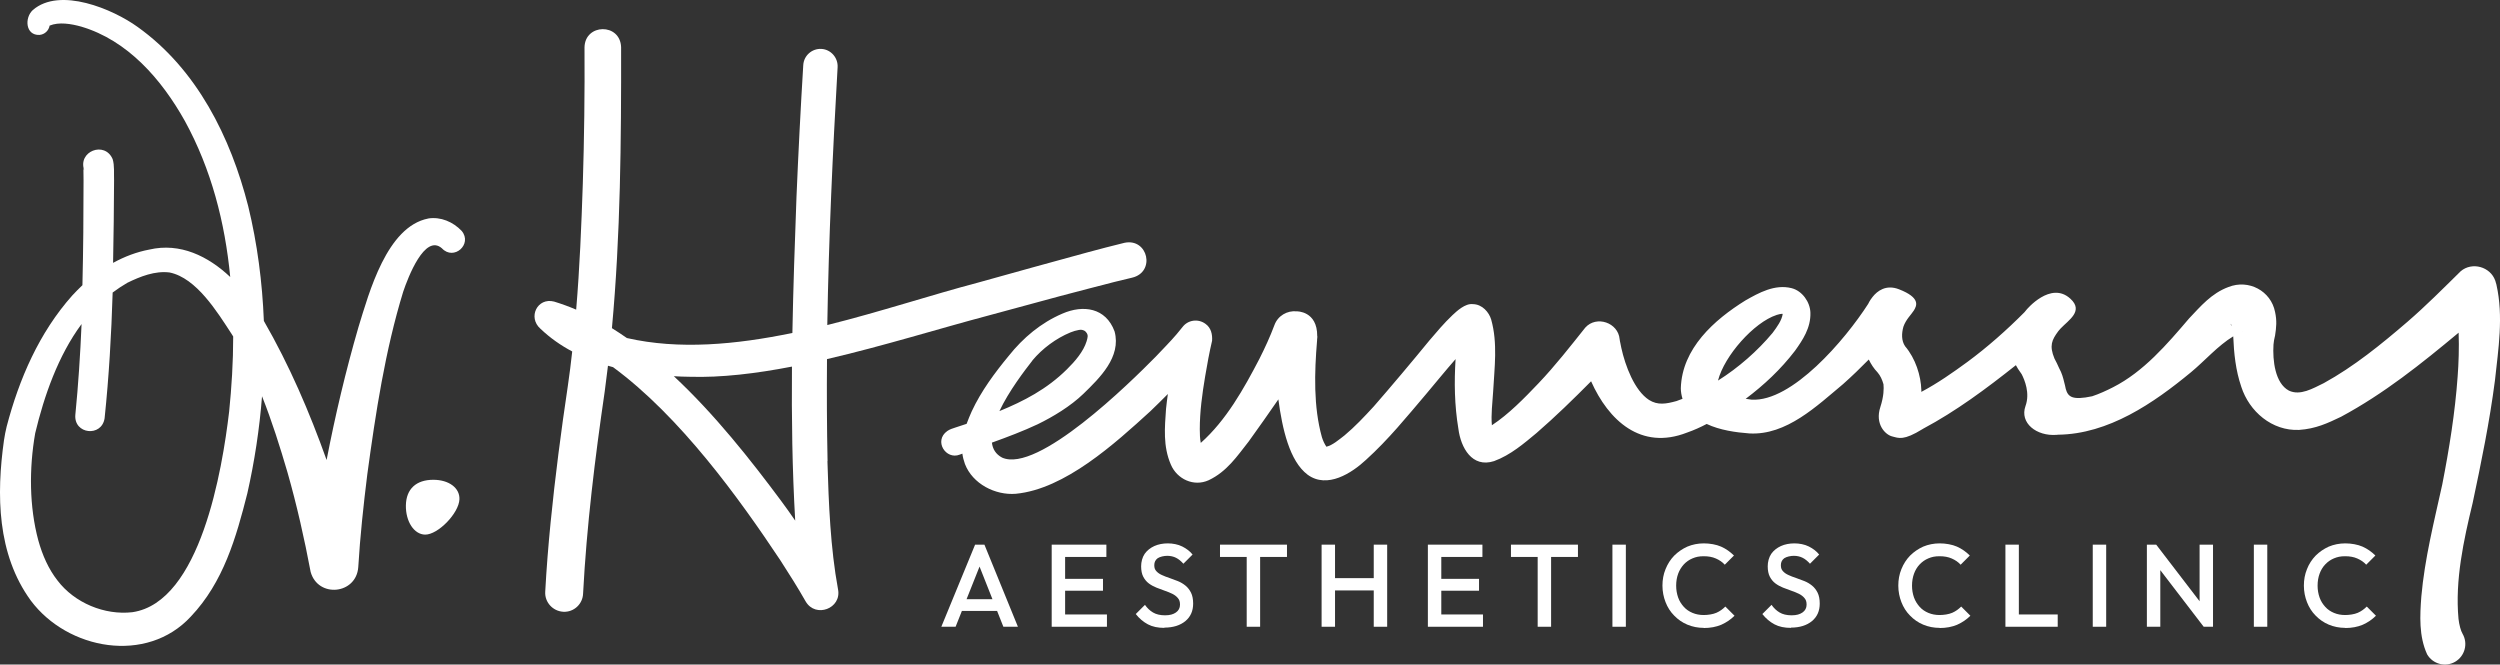
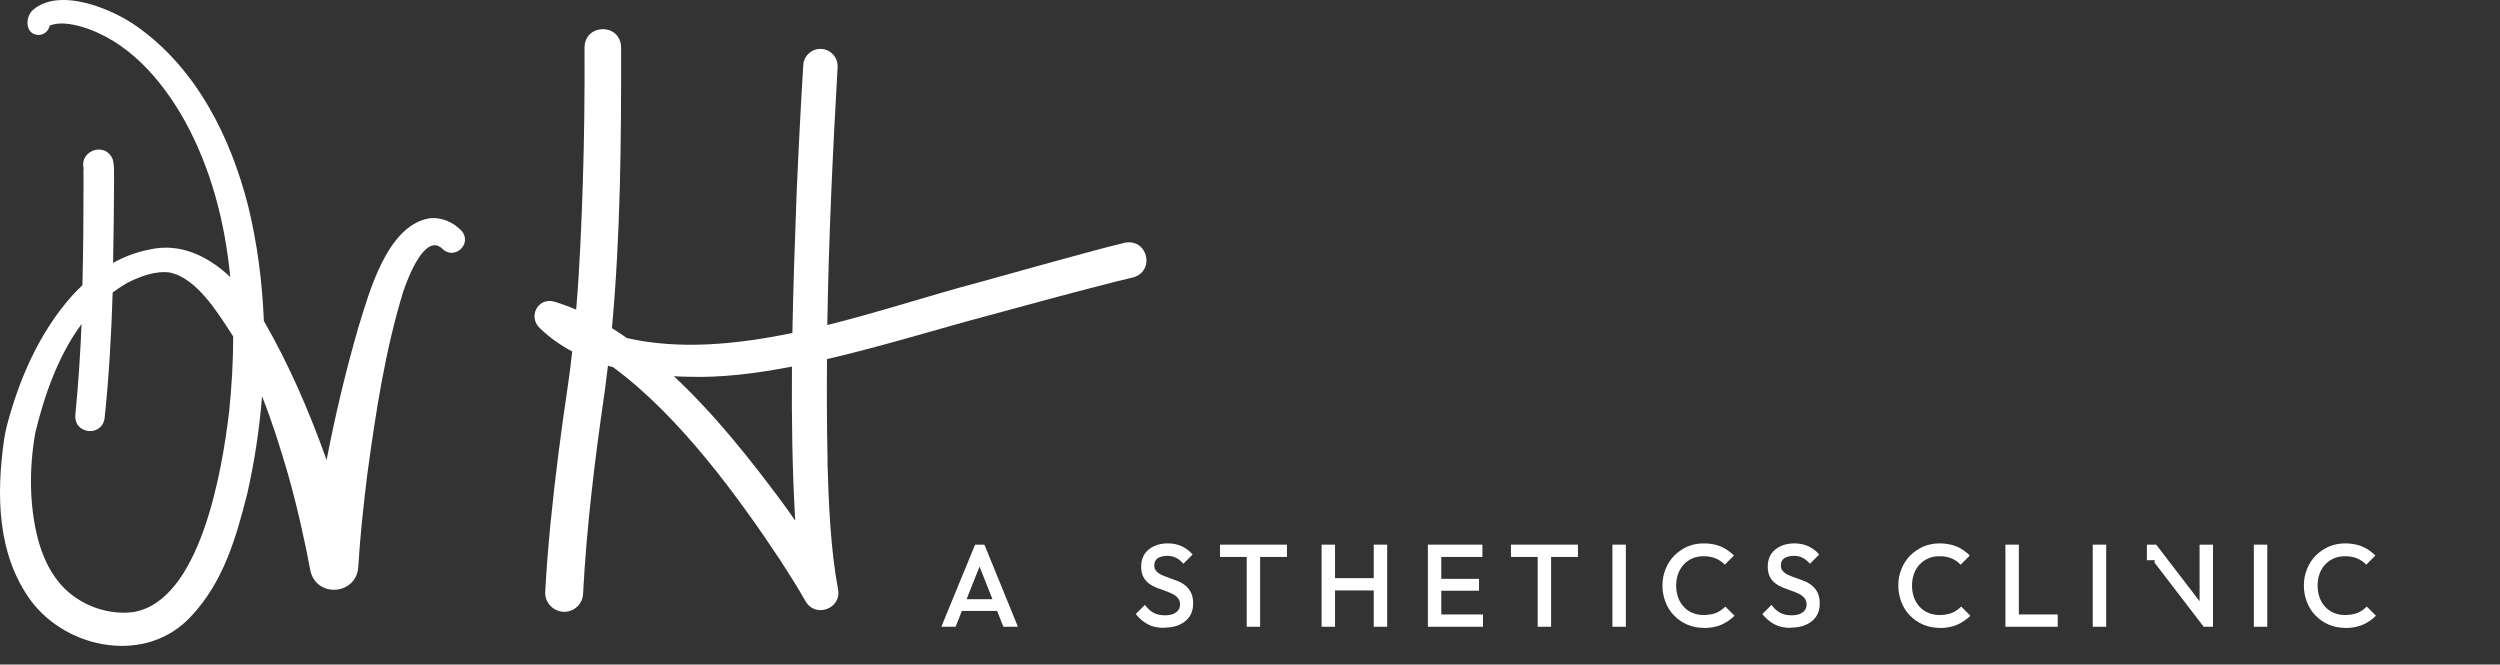
<svg xmlns="http://www.w3.org/2000/svg" id="Layer_1" version="1.1" viewBox="0 0 1769.104 470.253">
  <rect x="0" y="0" width="1769.104" height="470.253" fill="#333333" stroke="none" />
  <defs>
    <style>
      .st0 {
        fill: #fff;
      }
    </style>
  </defs>
  <g>
    <path class="st0" d="M303.12,154.616c-29.4,5.7-41.9,52.4-49.5,77-9,31-16.4,62.3-22.5,93.9-12.1-33.9-26.3-67-44.4-98.4-1.1-27.4-4.6-54.6-11.1-81.3-12.4-48.6-36.2-96.8-78.3-126.8C80.02,6.516,42.32-9.484,23.22,7.116c-6,5.5-5.2,18,4.7,17.6,3.7-.3,6.6-3.1,7.2-6.6,6.6-2.7,15.1-1.3,22.3.7,32.9,9.7,56.9,37.3,73.4,66.8,18.7,34.1,28.4,71.8,32.1,110.4-15.6-14.7-35.4-24.5-57.3-19.4-9,1.7-17.6,5-25.6,9.4.4-19.5.6-38.9.7-58.4-.2-4.7.4-10.5-1-15-5.6-13.1-24.9-5.5-20.1,7.9-.4-.5-.6-1.2-.6-1.8,0,2.1.1,6.9.1,9.1,0,24.6-.2,49.3-.8,74-2.5,2.4-4.9,4.8-7.2,7.3-23.4,26.3-37.6,59.1-46.4,92.7-.7,2.8-1.5,6.8-1.9,9.7-5.4,38.4-5,80.6,19,113.5,26.1,34.9,82,45.1,113.2,11.3,23.1-24.3,32.1-56,40-87.2,5.1-22.6,8.6-45.6,10.4-68.7,7,17.6,12.7,35.7,18,53.8,6.6,23.1,12,47.1,16.4,70.5,5.2,18.6,32.3,16,33.7-3.4,1.3-21.7,3.7-44,6.4-65.7,5.9-43.3,12.6-87.5,25.4-129.2,3.4-10.1,15.3-41.3,27.4-30.7,8.4,9,21.8-2.9,14-12.3-6.1-6.4-14.8-10.2-23.8-8.8h.2ZM35.32,16.916v-.8.8ZM162.12,291.516c-4.8,40.5-20.2,134.6-68.4,141.7-19.7,2.3-41-6.6-53-22.4-6.3-8-10.7-17.9-13.6-28.4-6.4-23.7-6.6-50.9-2.2-75.9,6.3-26.3,16.2-54.8,32.8-77.2-.9,21.5-2.3,42.9-4.4,64.2-1.2,13.8,18.6,16,20.7,2.5,3.1-29.6,4.8-59.3,5.7-89,3.3-2.5,6.8-4.8,10.4-6.9,9.2-4.5,19.6-8.6,29.9-7.3,19,3.9,33.7,27.9,44,43.7.3.5.7,1.1,1,1.6,0,18-1.1,35.9-2.9,53.5v-.1Z" />
    <path class="st0" d="M585.62,326.316c-.5-24-.6-48.1-.4-72.2,40-9.3,80.1-21.8,113.7-30.7l51.3-13.9c8.1-2.1,30.7-8.1,38.4-10,3.1-.8,9.3-2.3,12.4-3,16.9-3.9,11.4-28.2-5.3-24.7-7.1,1.7-19.3,4.9-26.3,6.8-16.1,4.3-60.6,16.7-77.1,21.3-33,8.7-69.6,20.8-106.9,30.1,1-60.8,3.8-121.7,7.3-182.4.4-6.7-4.7-12.6-11.4-13s-12.5,4.7-12.9,11.4c-1.9,31.2-3.5,62.3-4.8,93.4-1.2,32-2.3,64.1-2.9,96.2-40.1,8.3-80.3,12-117.1,3.6-3.5-2.4-7-4.8-10.6-7,6.1-66.1,6.6-132.5,6.5-198.9-.7-17.2-25.6-16.7-25.9.2.2,32-.2,64.3-1.2,96.4-1,29.8-2.2,59.6-4.7,89.2-5.1-2.2-10.4-4.1-15.6-5.7-11.9-3.1-18.8,11.2-9.7,19.2,6.8,6.5,14.4,11.8,22.5,16.1-.9,8.1-1.9,16.3-3.1,24.4-4.8,32.1-9,64.4-12.2,96.7-1.6,16.3-2.9,32.3-3.8,49-.4,7.4,5.4,13.7,12.8,14.1,7.5.4,13.8-5.5,14-13,2.5-47.6,8.4-95.6,15.3-142.9.8-6.1,1.6-12.2,2.3-18.2,1.2.3,2.4.7,3.6,1,47.7,35.1,89.4,93.1,118.4,136.7,6.2,9.6,12.4,19.4,17.9,29.1,7,12,25.6,5,22.9-8.6-5.4-29.3-6.6-60.6-7.5-90.7h.1ZM476.72,266.216c3.8.2,7.6.4,11.3.4,22.4.7,47.1-2.3,72.4-7.2-.3,36.3.2,72.7,2.3,109-3.3-4.8-6.7-9.6-10.2-14.3-21.2-28.5-46.7-60.9-75.8-88v.1h0Z" />
-     <path class="st0" d="M1766.52,201.216l-.3-1-.3-1v-.2l-.2-.5c-3.5-9.8-16.4-13.4-24.4-6.6-12.2,12-24.6,24.5-37.7,35.8-18.6,16-37.9,31.7-59.2,43.4-7.8,3.8-16.7,9.1-24.7,5.3-9.8-5.2-11.6-21.4-10.9-32.6.2-2,.5-4,1-5.9,0,0,0-.2,0,0v.2h0l.1-.6c.9-5.8,1.4-10.5,0-16.8-2.9-14.8-18.6-23.3-33-17.6-12.1,4.5-19.7,13.7-27.8,22.2-15.7,18.4-32.2,37.7-53.8,48.7-4.7,2.4-9.7,4.7-14.8,6.4-14.2,3-17.1.4-18.7-5.2-.3-1.6-.7-3.2-1.1-4.7-.7-3-1.6-6.4-3.6-10-1-2.3-2.1-4.6-3.3-6.8-3.8-9.2-1.8-13.2,2.6-19.2.1-.2.3-.3.4-.5h0c.5-.5.9-1,1.3-1.5,5.8-6.1,16.5-12.4,7-21.1-14-12.9-31.1,7.8-31.1,7.8h0c-.5.6-.9,1.1-1.4,1.7-12.5,12.6-26.3,24.8-40.4,35.2-10.4,7.6-21.1,15.1-32.6,21.2v-1.3c-.3-10.2-4.1-22.3-11.5-31-2.7-4-2.5-9.1-1.2-13.8,1.8-5.2,5.6-8.6,7.4-11.5,2.1-3.4,4.9-9-10.5-15-9.2-3.6-15.4,1.2-18.7,5.4h0c-2.1,2.6-3.1,4.9-3.1,4.9h0c-16.5,25.7-54,69.5-82.5,67.8-1-.2-2.5-.4-4.2-.6,13-9.8,24.8-20.8,34.9-34,5.4-7.6,11.2-16.1,10.9-26.9-.2-7.6-5.8-15.5-13.3-17.4-11.9-3-23.2,3.3-32.7,8.7-22.1,13.7-44.9,34-45.7,62.1,0,2.7.5,5.2,1.2,7.5-1.4.5-2.9,1.1-4.3,1.6-7.3,2-13.2,3.1-19.4-.8-10.3-6.7-16.8-24.1-19.6-36.8-.2-1.6-1.1-4.8-1.2-6.2-1-11.7-16.4-17-24.3-8.2-10.6,13.3-21.3,27-33.1,39.4-9.9,10.4-21.2,22-33,29.7-.7-7.6.4-15.6.9-24,.9-16.7,3.3-34.1-1.4-50.8-1.5-5.1-6.3-10.8-12.9-10.9-5.5-.7-11.5,5-14.5,7.8-6,5.7-11.2,11.9-16.4,18-11.1,13.6-28,33.7-39.3,46.6-6.7,7.3-13.5,14.5-20.7,20.5-4.3,3.3-8.4,6.9-12.8,8-1.3-1.9-2.4-4.2-3.2-6.8-6-21.6-5.3-45.6-3.4-68.4v-.5c0-.7.1-1.5.2-2.2,0,0,0-.1-.1-.4.1-17.9-14.5-17.5-14.5-17.5h0c-6.7-.7-13.4,3.1-15.8,9.8-3,8-6.7,16.1-10.6,23.8-11.1,21.3-23.5,43.5-41.5,59.5-.6-3-.7-6.3-.7-9.7,0-12.4,1.7-24.9,3.8-37.4,1.4-8.4,3-17.1,4.9-25.2.3-4.5-.7-9.1-4.6-11.9-5.2-3.9-12.5-2.9-16.4,2.3-1,1.3-2.6,3.2-4.1,5-4.5,5.3-10.1,10.9-14.8,15.9-18.3,18.6-83.5,82.7-108.7,71.4-4.5-2.4-6.7-6.1-7.2-10.6,11.1-4,22.2-8.2,32.4-13,10.9-5.3,23.3-12.8,32.3-21.5,11.5-11.2,27-26.1,22.1-44.2-6.2-16.8-22.2-19-36.9-12.6-15.2,6.5-27.8,17.1-38,29.9-9.9,12-19.5,24.9-26.2,39.3-1.3,2.9-2.5,5.8-3.6,8.8-2.6.9-5.2,1.7-7.9,2.6-1.9.6-4.1,1.3-5.8,2.5-9.8,7-.9,20.6,8.8,16.7.6-.2,1.2-.5,1.9-.7.3,2.4.9,4.8,1.8,7.3,5.4,14.1,21.5,22.3,36,21.1,34.8-3.3,70.3-35.7,95.2-58.4,4.2-4,8.3-8.1,12.4-12.2-.5,3.5-.9,7-1.3,10.6-.9,13.1-2.2,26.3,3.4,39.3,4.4,10.4,16.3,15.9,26.8,11.1,12.9-6.1,20.1-17,28.3-27.4,7.2-9.9,14.1-19.9,21-29.8,2.8,20.9,7.9,43.7,20.7,53.3,13.9,10.2,31.3-1.2,41.3-10.5,16-14.5,28.8-30.4,42.5-46.5,7-8.3,13.8-16.7,20.9-24.8-1,16.3-.8,32.5,2,49.4,1.7,13.2,9.6,27.8,25.2,22.8,11.8-4.3,21.4-12.7,30.1-19.9,13.5-11.7,26.1-24,38.6-36.6,12.3,27.6,35.2,49.1,67.9,36.3,4.9-1.7,9.5-3.8,13.9-6.1,9.3,4.4,20.7,6,30.2,6.7,26.2,1.5,47.8-19.5,66.3-34.9,6.3-5.6,12.3-11.4,18.2-17.4,1.6,3.3,3.6,6.4,6.2,9.1,2,2.3,3.3,5.2,4.2,8.4.3,3,.3,8.4-2.2,16.1-4,12.1,3.5,19.6,8.3,20.8,4.7,1.2,8,3.2,21.6-5.2.1,0,.2-.1.3-.2,23.3-12.4,44.8-28.4,65.7-45,.5.9,1,1.8,1.5,2.6,0,0,2.1,3,2.6,3.8,2.1,4.1,6,13.4,2.7,22.5-4.3,12,7.8,21.5,22,20.4.3,0,.7,0,1-.1,35.7-.4,67.6-22.3,94.1-44.2,9.7-8,19-18.8,29.9-25.4.5,12.1,1.7,24,5.7,35.7,5.6,17.4,21.7,31.4,41,30.5,11.7-.8,20-4.7,29.6-9.3,30.5-16.4,56.9-37.6,83.2-59.5.4,10.5,0,22-.7,31-1.8,25.4-6,51.5-10.9,76.5-5.8,26.4-12.4,52.2-14.8,79.3-1,13.4-1.8,27.9,4.1,40.8,4,6.9,12.9,9.3,19.8,5.3s9.3-12.9,5.3-19.8c-1.3-2.2-2.4-6.3-2.9-10.7-2.5-27.2,3.6-55.3,10-81.8,6.1-28.7,12-57.5,15.8-86.8,2.4-22.3,6.1-45.2,1.1-67.5l-.1-.5h0ZM730.52,255.116c7.1-8.5,16.8-15.7,27-19.9,2-.8,4-1.4,5.8-1.7,1.8-.4,2.9,0,3.8.4.6.3.7.3,1.3,1,2,2.2,1.2,4,.5,6.6-2.2,7.2-8.2,14.2-13.9,19.8-14.2,14.1-30.7,22.6-47.8,29.6,6.7-14.2,17.9-28.8,23.3-35.7v-.1h0ZM938.12,315.916h0c-.1,0,0,0,0,0ZM1257.02,222.916c1.7-.5,3.2-.9,4.5-.8-.6,4.5-4,9.2-7.2,13.5-10.6,12.7-24,24.5-38.6,33.7,4.5-17.6,25.5-41.2,41.4-46.4h-.1ZM1578.62,229.216c.2.3.5.9.7,1.6-1-1.3-.8-1.9-.7-1.6ZM1587.02,234.316h-.1c.5-.1.8-.1.1,0Z" />
-     <path class="st0" d="M306.62,339.516c-12.1,0-19.2,6.5-19.4,18.1-.2,11.4,5.8,20.6,13.6,20.7,9.1.1,23.9-15.1,24.3-25,.3-8-7.4-13.8-18.5-13.8h0Z" />
  </g>
  <g>
    <path class="st0" d="M666.12,443.516l23.9-58.1h6.6l23.7,58.1h-10.3l-18.6-47h3.5l-18.7,47h-10.1ZM677.92,432.316v-8.3h30.8v8.3h-30.8Z" />
-     <path class="st0" d="M744.22,443.516v-58.1h9.5v58.1h-9.5ZM750.82,394.116v-8.7h32.1v8.7h-32.1ZM750.82,418.016v-8.4h29.7v8.4h-29.7ZM750.82,443.516v-8.7h32.5v8.7h-32.5Z" />
    <path class="st0" d="M824.02,444.316c-4.6,0-8.5-.8-11.7-2.5s-6.1-4.1-8.6-7.3l6.5-6.5c1.6,2.3,3.5,4.1,5.7,5.4,2.2,1.3,5,2,8.5,2s5.8-.7,7.7-2,2.9-3.2,2.9-5.5-.5-3.5-1.5-4.7-2.3-2.2-3.9-3c-1.6-.8-3.4-1.5-5.4-2.2s-3.9-1.4-5.9-2.2-3.8-1.8-5.4-3c-1.6-1.2-2.9-2.8-3.9-4.7s-1.5-4.4-1.5-7.4.8-6.3,2.5-8.8c1.7-2.4,4-4.2,6.8-5.5,2.9-1.3,6.1-1.9,9.6-1.9s7.2.7,10.2,2.2,5.5,3.4,7.3,5.7l-6.5,6.5c-1.7-1.9-3.4-3.3-5.2-4.2-1.8-.9-3.9-1.4-6.2-1.4s-5.1.6-6.8,1.7c-1.6,1.2-2.4,2.8-2.4,4.9s.5,3.2,1.5,4.3,2.3,2,3.9,2.7c1.6.7,3.4,1.5,5.4,2.1,2,.7,3.9,1.4,5.9,2.2s3.8,1.9,5.4,3.2c1.6,1.3,2.9,3,3.9,5s1.5,4.6,1.5,7.7c0,5.2-1.8,9.3-5.5,12.4-3.7,3-8.6,4.6-14.9,4.6l.1.2h0Z" />
    <path class="st0" d="M863.32,394.116v-8.7h47.4v8.7h-47.4ZM882.22,443.516v-56.4h9.5v56.4h-9.5Z" />
    <path class="st0" d="M935.22,443.516v-58.1h9.5v58.1h-9.5ZM941.72,417.816v-8.7h32.4v8.7h-32.4ZM972.12,443.516v-58.1h9.5v58.1h-9.5Z" />
    <path class="st0" d="M1010.42,443.516v-58.1h9.5v58.1h-9.5ZM1016.92,394.116v-8.7h32.1v8.7h-32.1ZM1016.92,418.016v-8.4h29.7v8.4h-29.7ZM1016.92,443.516v-8.7h32.5v8.7h-32.5,0Z" />
    <path class="st0" d="M1069.22,394.116v-8.7h47.4v8.7h-47.4ZM1088.12,443.516v-56.4h9.5v56.4h-9.5Z" />
    <path class="st0" d="M1141.02,443.516v-58.1h9.5v58.1h-9.5Z" />
    <path class="st0" d="M1205.72,444.316c-4.2,0-8.1-.8-11.7-2.3s-6.7-3.7-9.3-6.4c-2.7-2.7-4.7-5.9-6.1-9.5s-2.2-7.5-2.2-11.7.7-8,2.2-11.7,3.5-6.8,6.1-9.5c2.7-2.7,5.8-4.8,9.3-6.4,3.6-1.5,7.5-2.3,11.7-2.3s8.8.8,12.2,2.3c3.4,1.5,6.5,3.7,9.1,6.3l-6.5,6.5c-1.7-1.9-3.8-3.3-6.3-4.4-2.5-1.1-5.3-1.6-8.6-1.6s-5.5.5-7.9,1.5c-2.4,1-4.4,2.4-6.2,4.3-1.7,1.9-3.1,4.1-4,6.6s-1.4,5.3-1.4,8.4.5,5.8,1.4,8.4,2.3,4.7,4,6.6c1.7,1.9,3.8,3.3,6.2,4.3,2.4,1,5,1.5,7.9,1.5s6.5-.5,9-1.6,4.5-2.6,6.3-4.4l6.5,6.5c-2.7,2.7-5.8,4.8-9.4,6.4-3.6,1.5-7.7,2.3-12.4,2.3l.1-.1h0Z" />
    <path class="st0" d="M1267.42,444.316c-4.6,0-8.5-.8-11.7-2.5s-6.1-4.1-8.6-7.3l6.5-6.5c1.6,2.3,3.5,4.1,5.7,5.4,2.2,1.3,5,2,8.5,2s5.8-.7,7.7-2c1.9-1.3,2.9-3.2,2.9-5.5s-.5-3.5-1.5-4.7-2.3-2.2-3.9-3-3.4-1.5-5.4-2.2-3.9-1.4-5.9-2.2-3.8-1.8-5.4-3-2.9-2.8-3.9-4.7-1.5-4.4-1.5-7.4.8-6.3,2.5-8.8c1.7-2.4,4-4.2,6.8-5.5,2.9-1.3,6.1-1.9,9.6-1.9s7.2.7,10.2,2.2,5.5,3.4,7.3,5.7l-6.5,6.5c-1.7-1.9-3.4-3.3-5.2-4.2-1.8-.9-3.9-1.4-6.2-1.4s-5.1.6-6.8,1.7c-1.6,1.2-2.4,2.8-2.4,4.9s.5,3.2,1.5,4.3,2.3,2,3.9,2.7,3.4,1.5,5.4,2.1c2,.7,3.9,1.4,5.9,2.2s3.8,1.9,5.4,3.2,2.9,3,3.9,5,1.5,4.6,1.5,7.7c0,5.2-1.8,9.3-5.5,12.4-3.7,3-8.6,4.6-14.9,4.6l.1.2h0Z" />
    <path class="st0" d="M1372.62,444.316c-4.2,0-8.1-.8-11.7-2.3s-6.7-3.7-9.3-6.4c-2.7-2.7-4.7-5.9-6.1-9.5s-2.2-7.5-2.2-11.7.7-8,2.2-11.7,3.5-6.8,6.1-9.5c2.7-2.7,5.8-4.8,9.3-6.4,3.6-1.5,7.5-2.3,11.7-2.3s8.8.8,12.2,2.3c3.4,1.5,6.5,3.7,9.1,6.3l-6.5,6.5c-1.7-1.9-3.8-3.3-6.3-4.4-2.5-1.1-5.3-1.6-8.6-1.6s-5.5.5-7.9,1.5c-2.4,1-4.4,2.4-6.2,4.3s-3.1,4.1-4,6.6-1.4,5.3-1.4,8.4.5,5.8,1.4,8.4c.9,2.5,2.3,4.7,4,6.6s3.8,3.3,6.2,4.3c2.4,1,5,1.5,7.9,1.5s6.5-.5,9-1.6,4.5-2.6,6.3-4.4l6.5,6.5c-2.7,2.7-5.8,4.8-9.4,6.4-3.6,1.5-7.7,2.3-12.4,2.3l.1-.1h0Z" />
    <path class="st0" d="M1419.12,443.516v-58.1h9.5v58.1h-9.5ZM1425.72,443.516v-8.7h30.4v8.7h-30.4Z" />
    <path class="st0" d="M1480.92,443.516v-58.1h9.5v58.1h-9.5Z" />
-     <path class="st0" d="M1519.22,443.516v-58.1h6.6l2.9,11v47.1h-9.5ZM1559.42,443.516l-34.8-45.4,1.2-12.7,34.8,45.4-1.2,12.7ZM1559.42,443.516l-2.9-10.2v-47.9h9.5v58.1h-6.6Z" />
+     <path class="st0" d="M1519.22,443.516v-58.1h6.6l2.9,11h-9.5ZM1559.42,443.516l-34.8-45.4,1.2-12.7,34.8,45.4-1.2,12.7ZM1559.42,443.516l-2.9-10.2v-47.9h9.5v58.1h-6.6Z" />
    <path class="st0" d="M1594.92,443.516v-58.1h9.5v58.1h-9.5Z" />
    <path class="st0" d="M1659.62,444.316c-4.2,0-8.1-.8-11.7-2.3s-6.7-3.7-9.3-6.4c-2.7-2.7-4.7-5.9-6.1-9.5s-2.2-7.5-2.2-11.7.7-8,2.2-11.7c1.4-3.6,3.5-6.8,6.1-9.5,2.7-2.7,5.8-4.8,9.3-6.4,3.6-1.5,7.5-2.3,11.7-2.3s8.8.8,12.2,2.3c3.4,1.5,6.5,3.7,9.1,6.3l-6.5,6.5c-1.7-1.9-3.8-3.3-6.3-4.4-2.5-1.1-5.3-1.6-8.6-1.6s-5.5.5-7.9,1.5c-2.4,1-4.4,2.4-6.2,4.3s-3.1,4.1-4,6.6-1.4,5.3-1.4,8.4.5,5.8,1.4,8.4,2.3,4.7,4,6.6,3.8,3.3,6.2,4.3c2.4,1,5,1.5,7.9,1.5s6.5-.5,9-1.6,4.5-2.6,6.3-4.4l6.5,6.5c-2.7,2.7-5.8,4.8-9.4,6.4-3.6,1.5-7.7,2.3-12.4,2.3l.1-.1h0Z" />
  </g>
</svg>